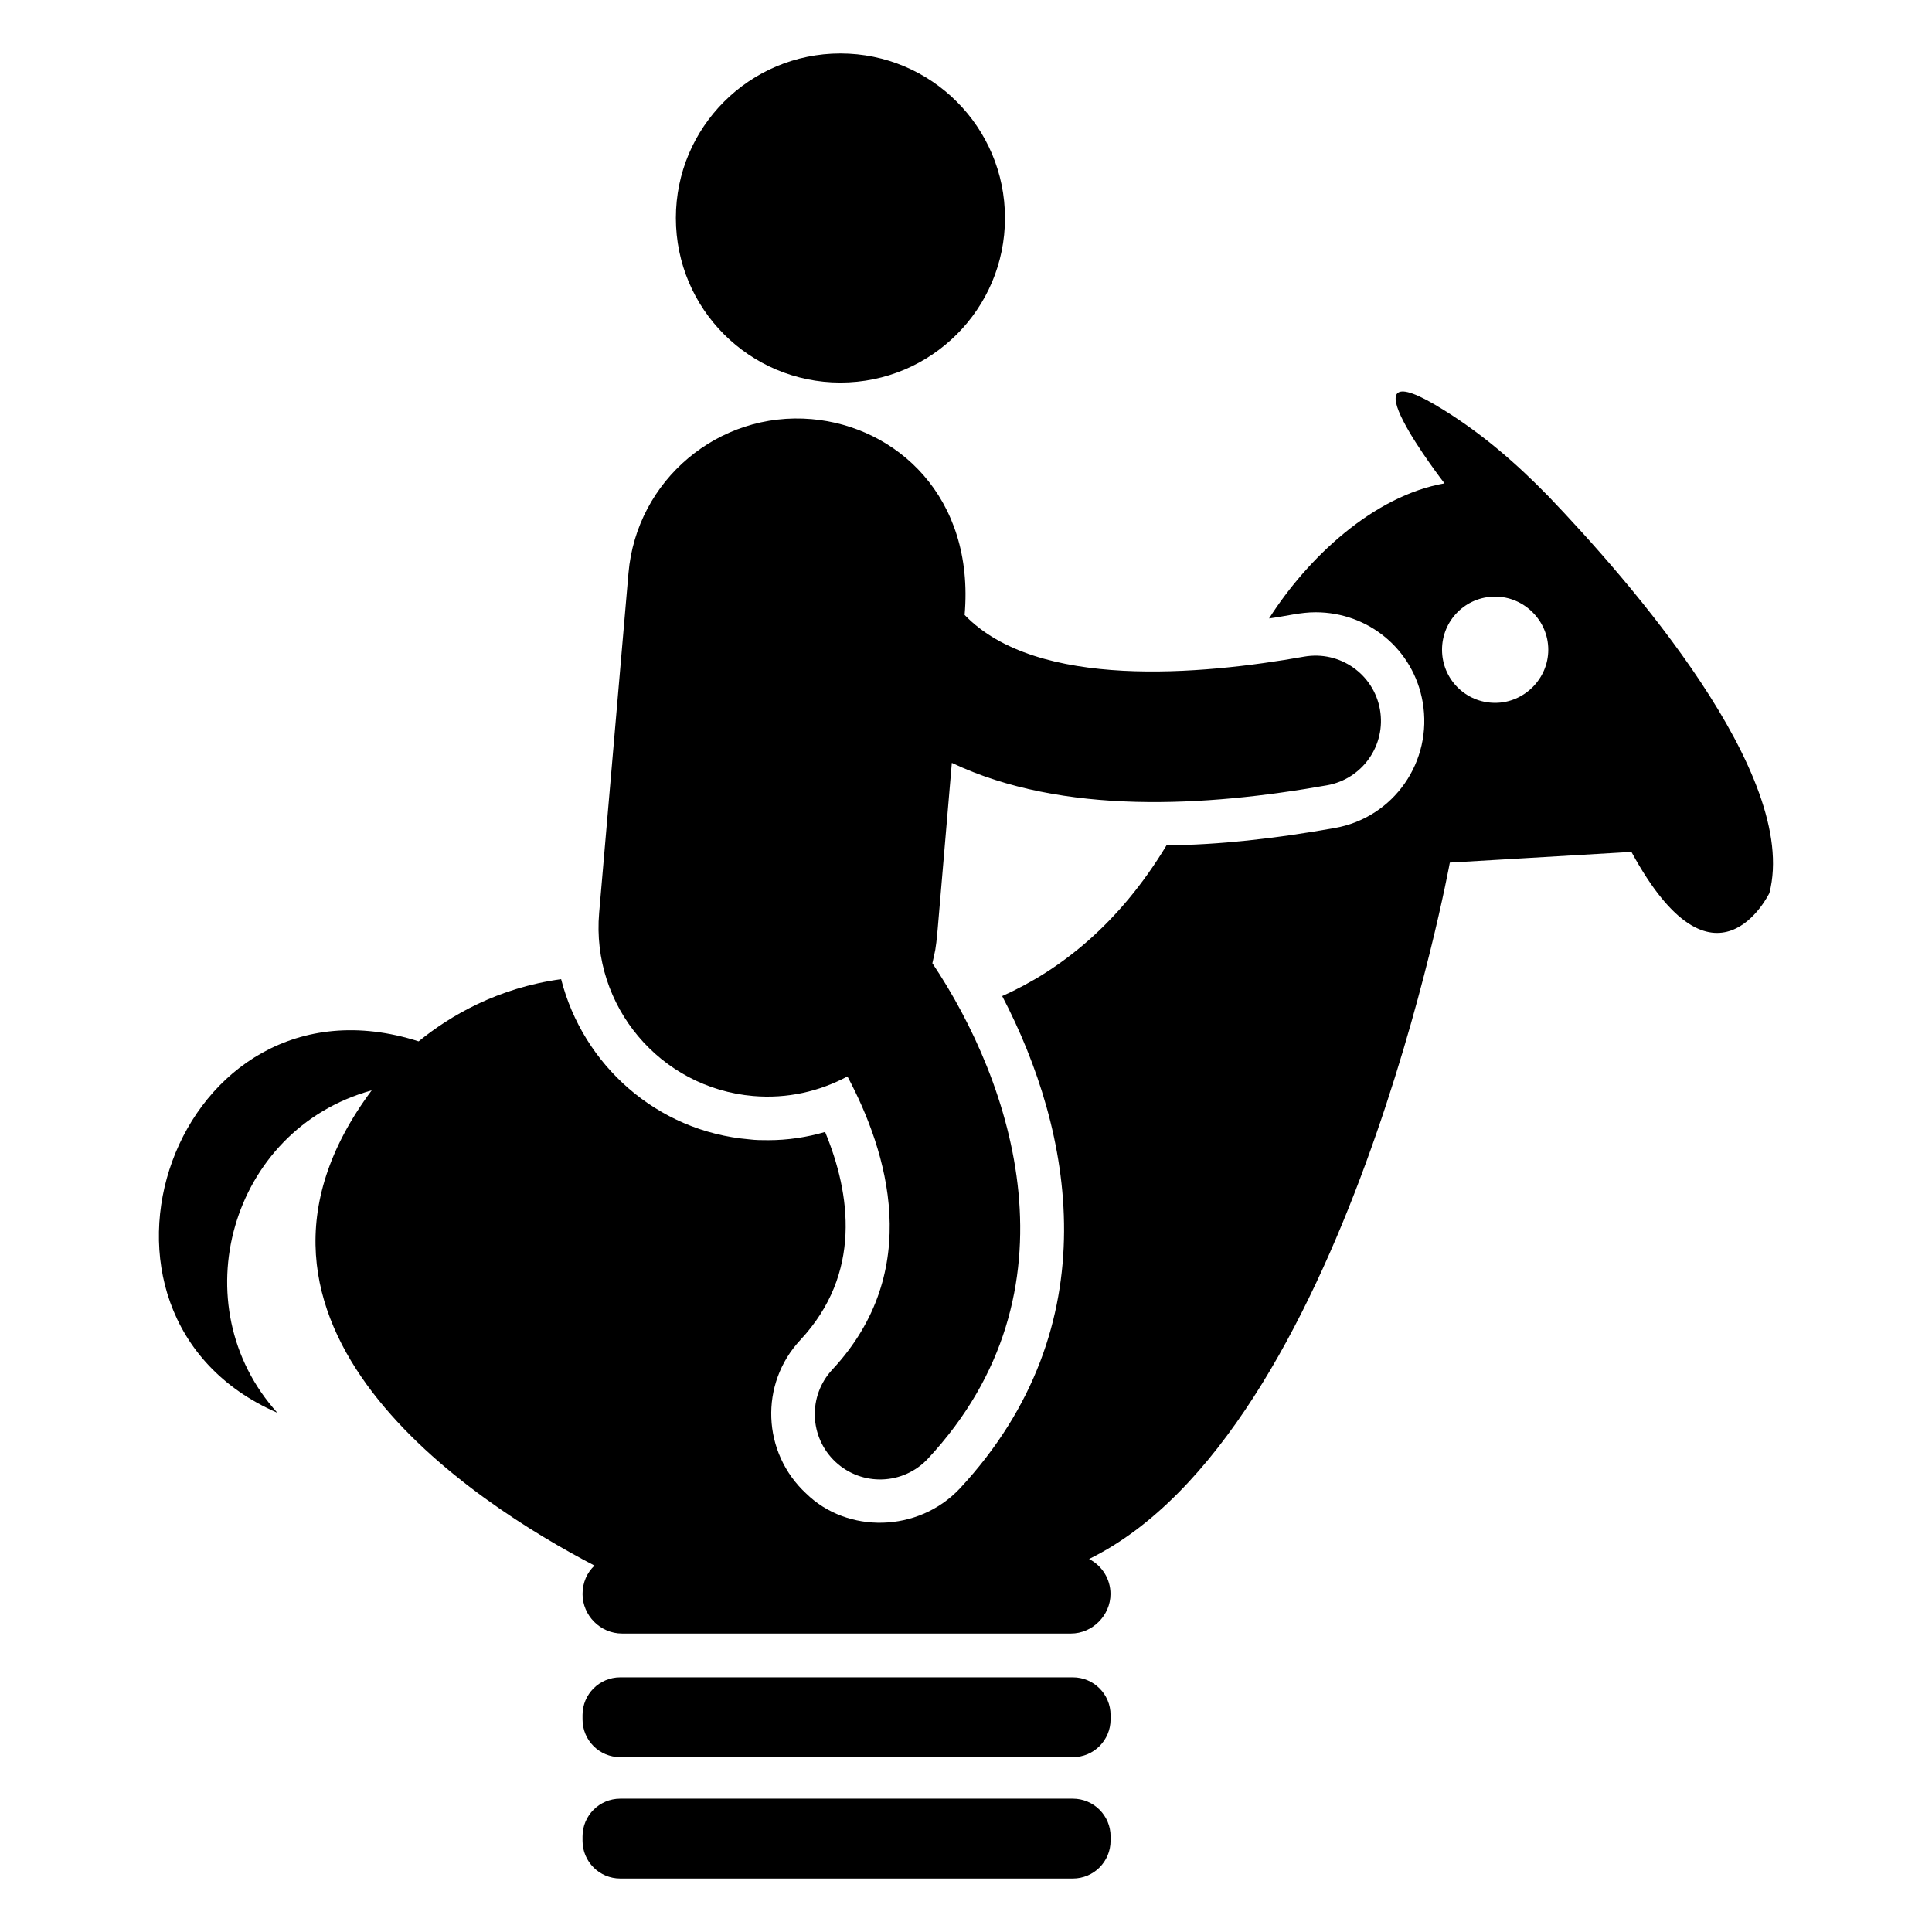
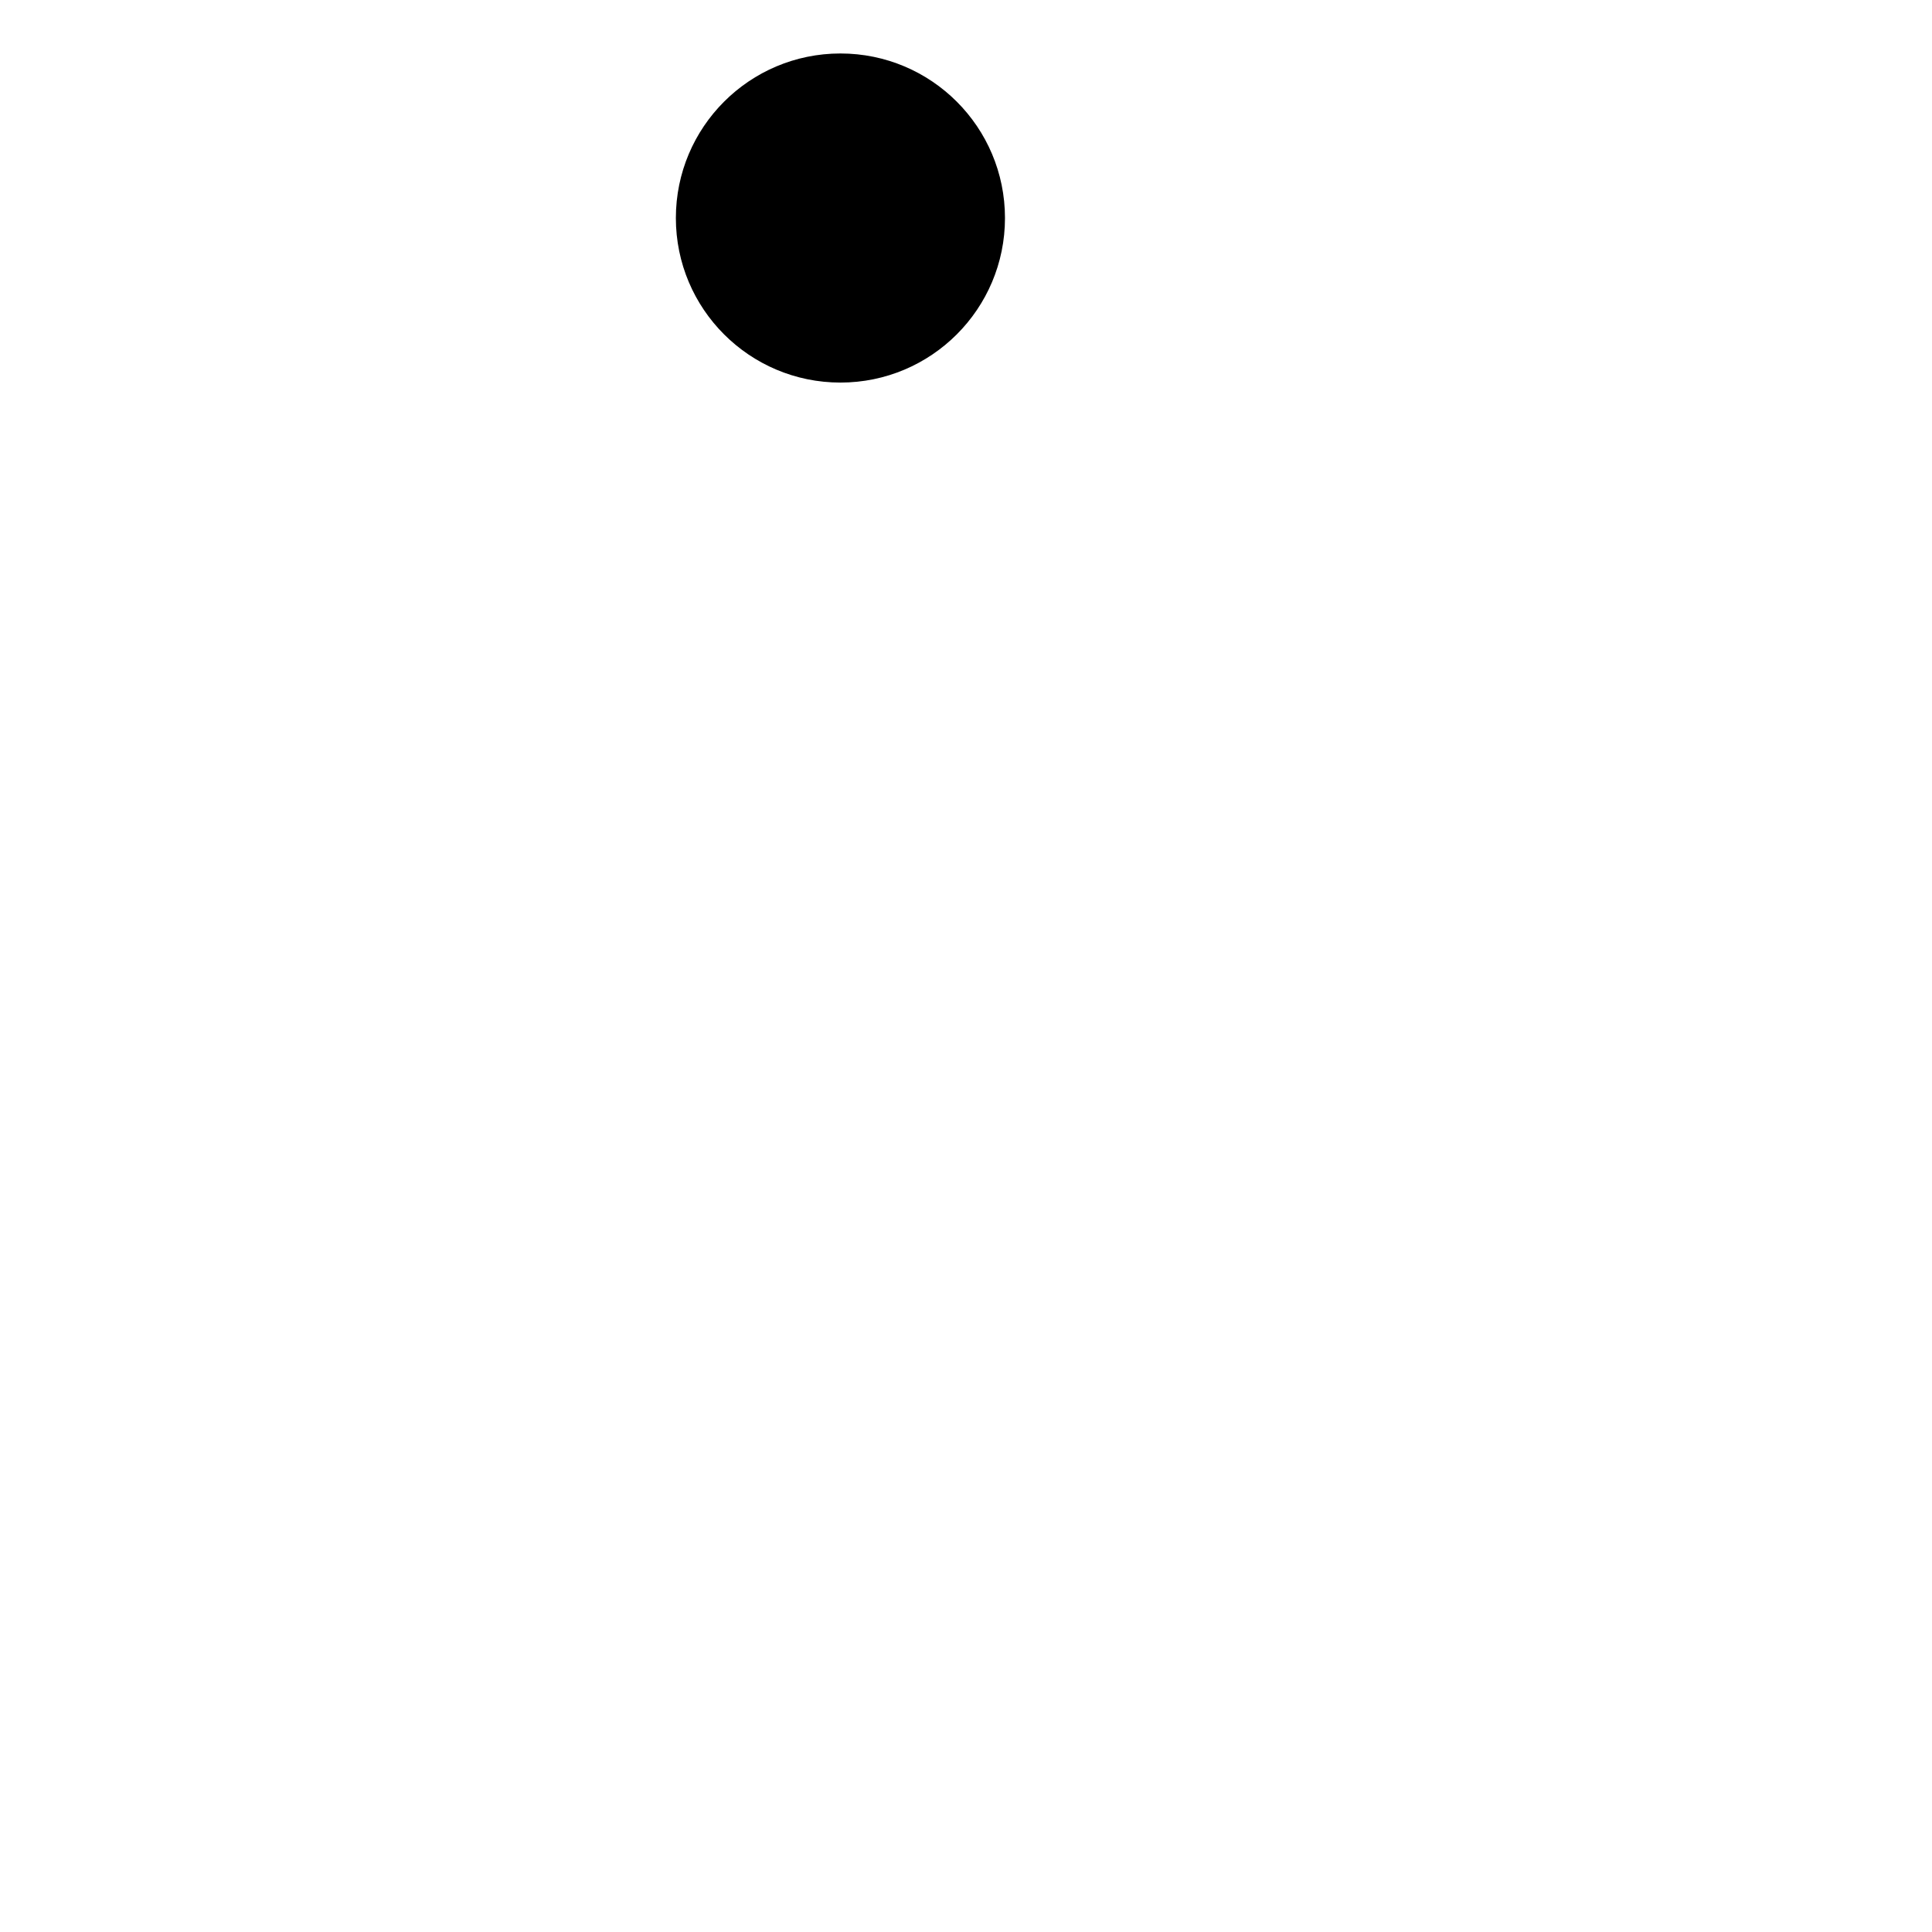
<svg xmlns="http://www.w3.org/2000/svg" fill="#000000" width="800px" height="800px" version="1.1" viewBox="144 144 512 512">
  <g>
-     <path d="m428.32 588.51h-119.95c-5.519 0-9.992 4.477-9.992 9.992v1.172c0 5.519 4.473 9.992 9.992 9.992h119.95c5.519 0 9.992-4.473 9.992-9.992v-1.172c0.004-5.519-4.469-9.992-9.988-9.992z" />
-     <path d="m428.32 620.67h-119.95c-5.519 0-9.992 4.473-9.992 9.992v1.172c0 5.519 4.473 9.992 9.992 9.992h119.95c5.519 0 9.992-4.473 9.992-9.992l0.004-1.168c0-5.519-4.473-9.996-9.992-9.996z" />
-     <path d="m554.31 275.48c-8.402-8.621-17.352-16.371-27.504-22.699-29.141-18.336 0 19.316 0 19.316-18.809 3.309-36.242 19.688-46.492 35.797 4.836-0.656 8.27-1.637 12.332-1.637 14.078 0 25.973 9.93 28.375 23.789 2.731 15.715-7.641 30.668-23.355 33.395-15.934 2.84-30.883 4.473-44.527 4.582-12.551 20.844-28.156 33.066-43.547 39.945 18.551 35.469 28.922 87.309-11.242 130.52-11.023 11.684-29.797 11.992-40.707 1.309-11.676-10.805-12.441-29.031-1.527-40.707 16.371-17.57 13.316-38.742 6.547-55.113-4.801 1.418-9.93 2.184-15.062 2.184-1.637 0-3.383 0-5.019-0.219-24.555-2.074-44.09-19.754-49.875-42.453-16.809 2.293-29.469 9.715-37.762 16.48-64.516-20.598-97.094 72.469-37.434 98.438-25.598-28.293-12.641-75.07 24.992-85.453-46.273 62.098 27.176 109.35 59.043 125.94-1.965 1.855-3.164 4.473-3.164 7.531 0 5.676 4.695 10.477 10.477 10.477h118.96c5.676 0 10.477-4.801 10.477-10.477 0-4.039-2.293-7.531-5.676-9.277 67.992-33.395 95.602-184.55 95.602-184.55l48.129-2.836c22.152 40.816 36.559 10.914 36.559 10.914 8.086-31.32-37.094-82.723-58.594-105.2zm-14.078 54.785c-7.859 0-14.078-6.328-14.078-14.078s6.223-14.078 14.078-14.078c7.641 0 14.078 6.328 14.078 14.078 0 7.746-6.441 14.078-14.078 14.078z" />
    <path d="m410.33 201.78c0 24.082-19.523 43.605-43.609 43.605-24.082 0-43.609-19.523-43.609-43.605 0-24.086 19.527-43.609 43.609-43.609 24.086 0 43.609 19.523 43.609 43.609" />
-     <path d="m343.61 434.45c8.996 0.777 17.566-1.215 24.973-5.184 10.562 19.824 20.406 51.484-4.012 77.695-6.516 7-6.125 17.949 0.867 24.469 7 6.516 17.949 6.125 24.469-0.867 41.418-44.465 22.172-100 1.18-131.3 1.492-6.856 0.48 1.133 5.16-53.094 29.367 13.941 67.395 11.621 99.434 5.941 9.41-1.676 15.688-10.656 14.02-20.074-1.668-9.418-10.652-15.668-20.074-14.02-27.168 4.824-70.867 8.844-89.992-11.051 2.703-31.363-18.145-49.957-40.539-51.891-24.68-2.129-46.41 16.148-48.543 40.828l-7.769 90.008c-2.129 24.68 16.152 46.414 40.828 48.543z" />
  </g>
</svg>